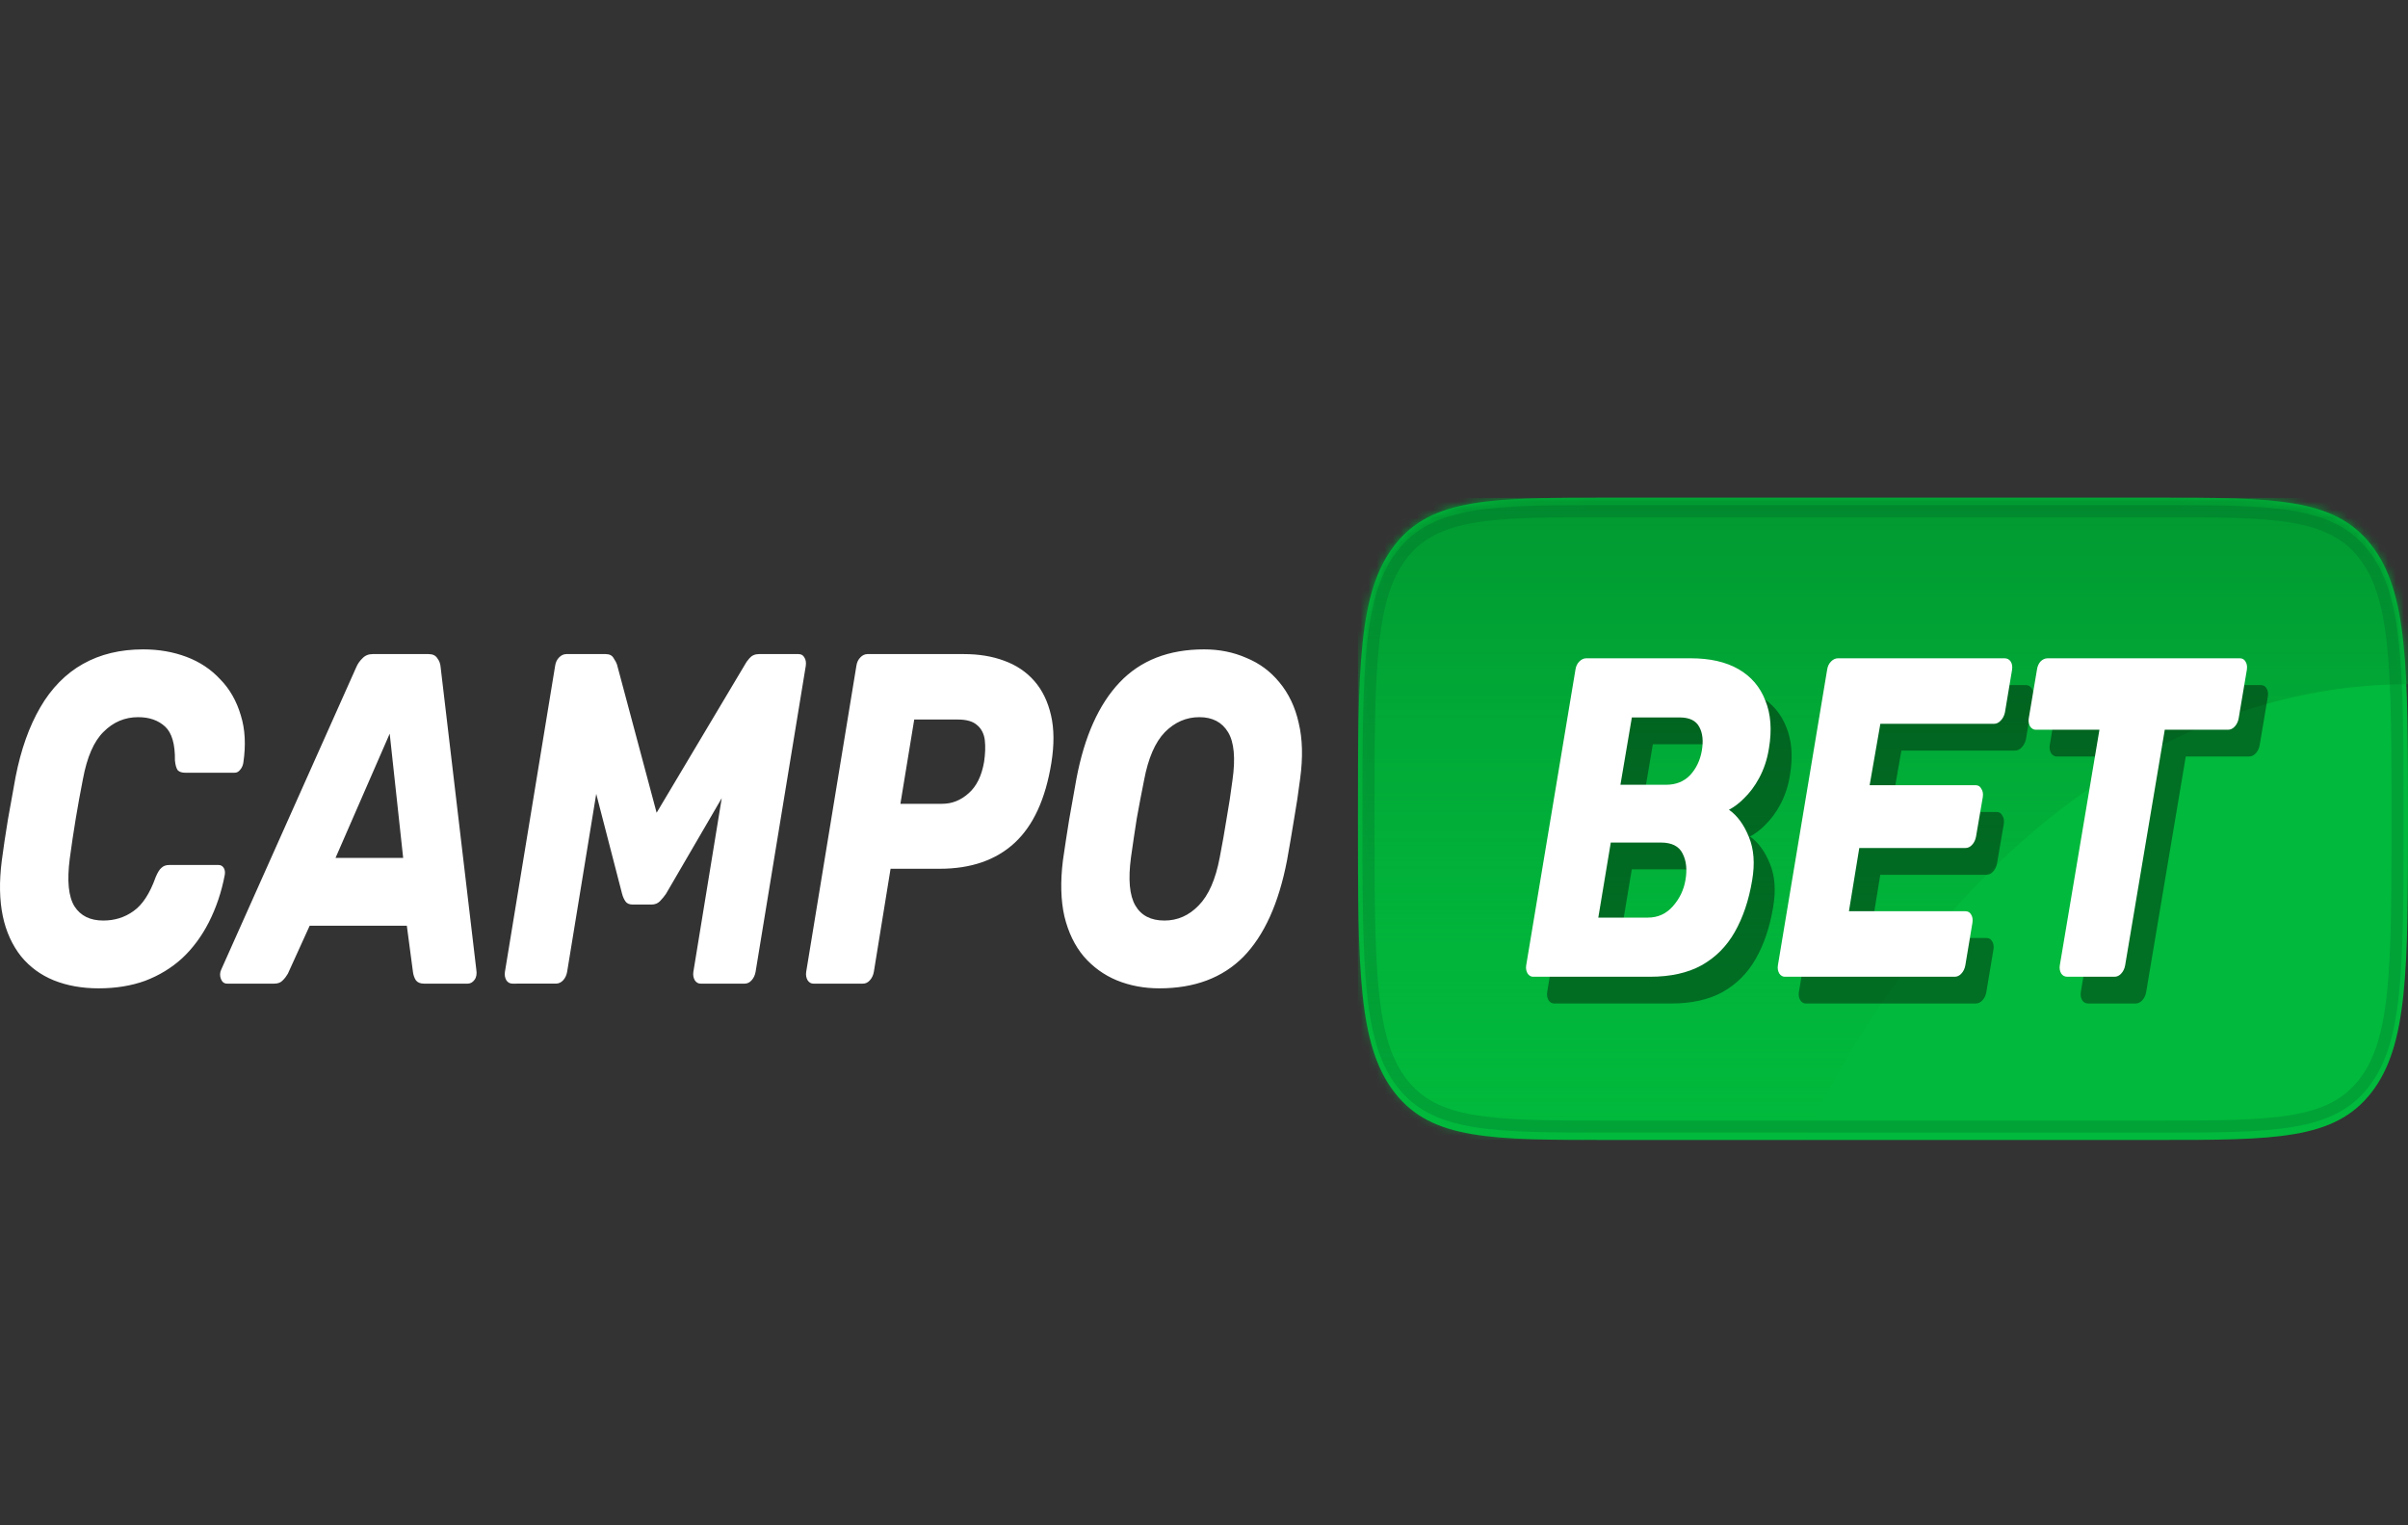
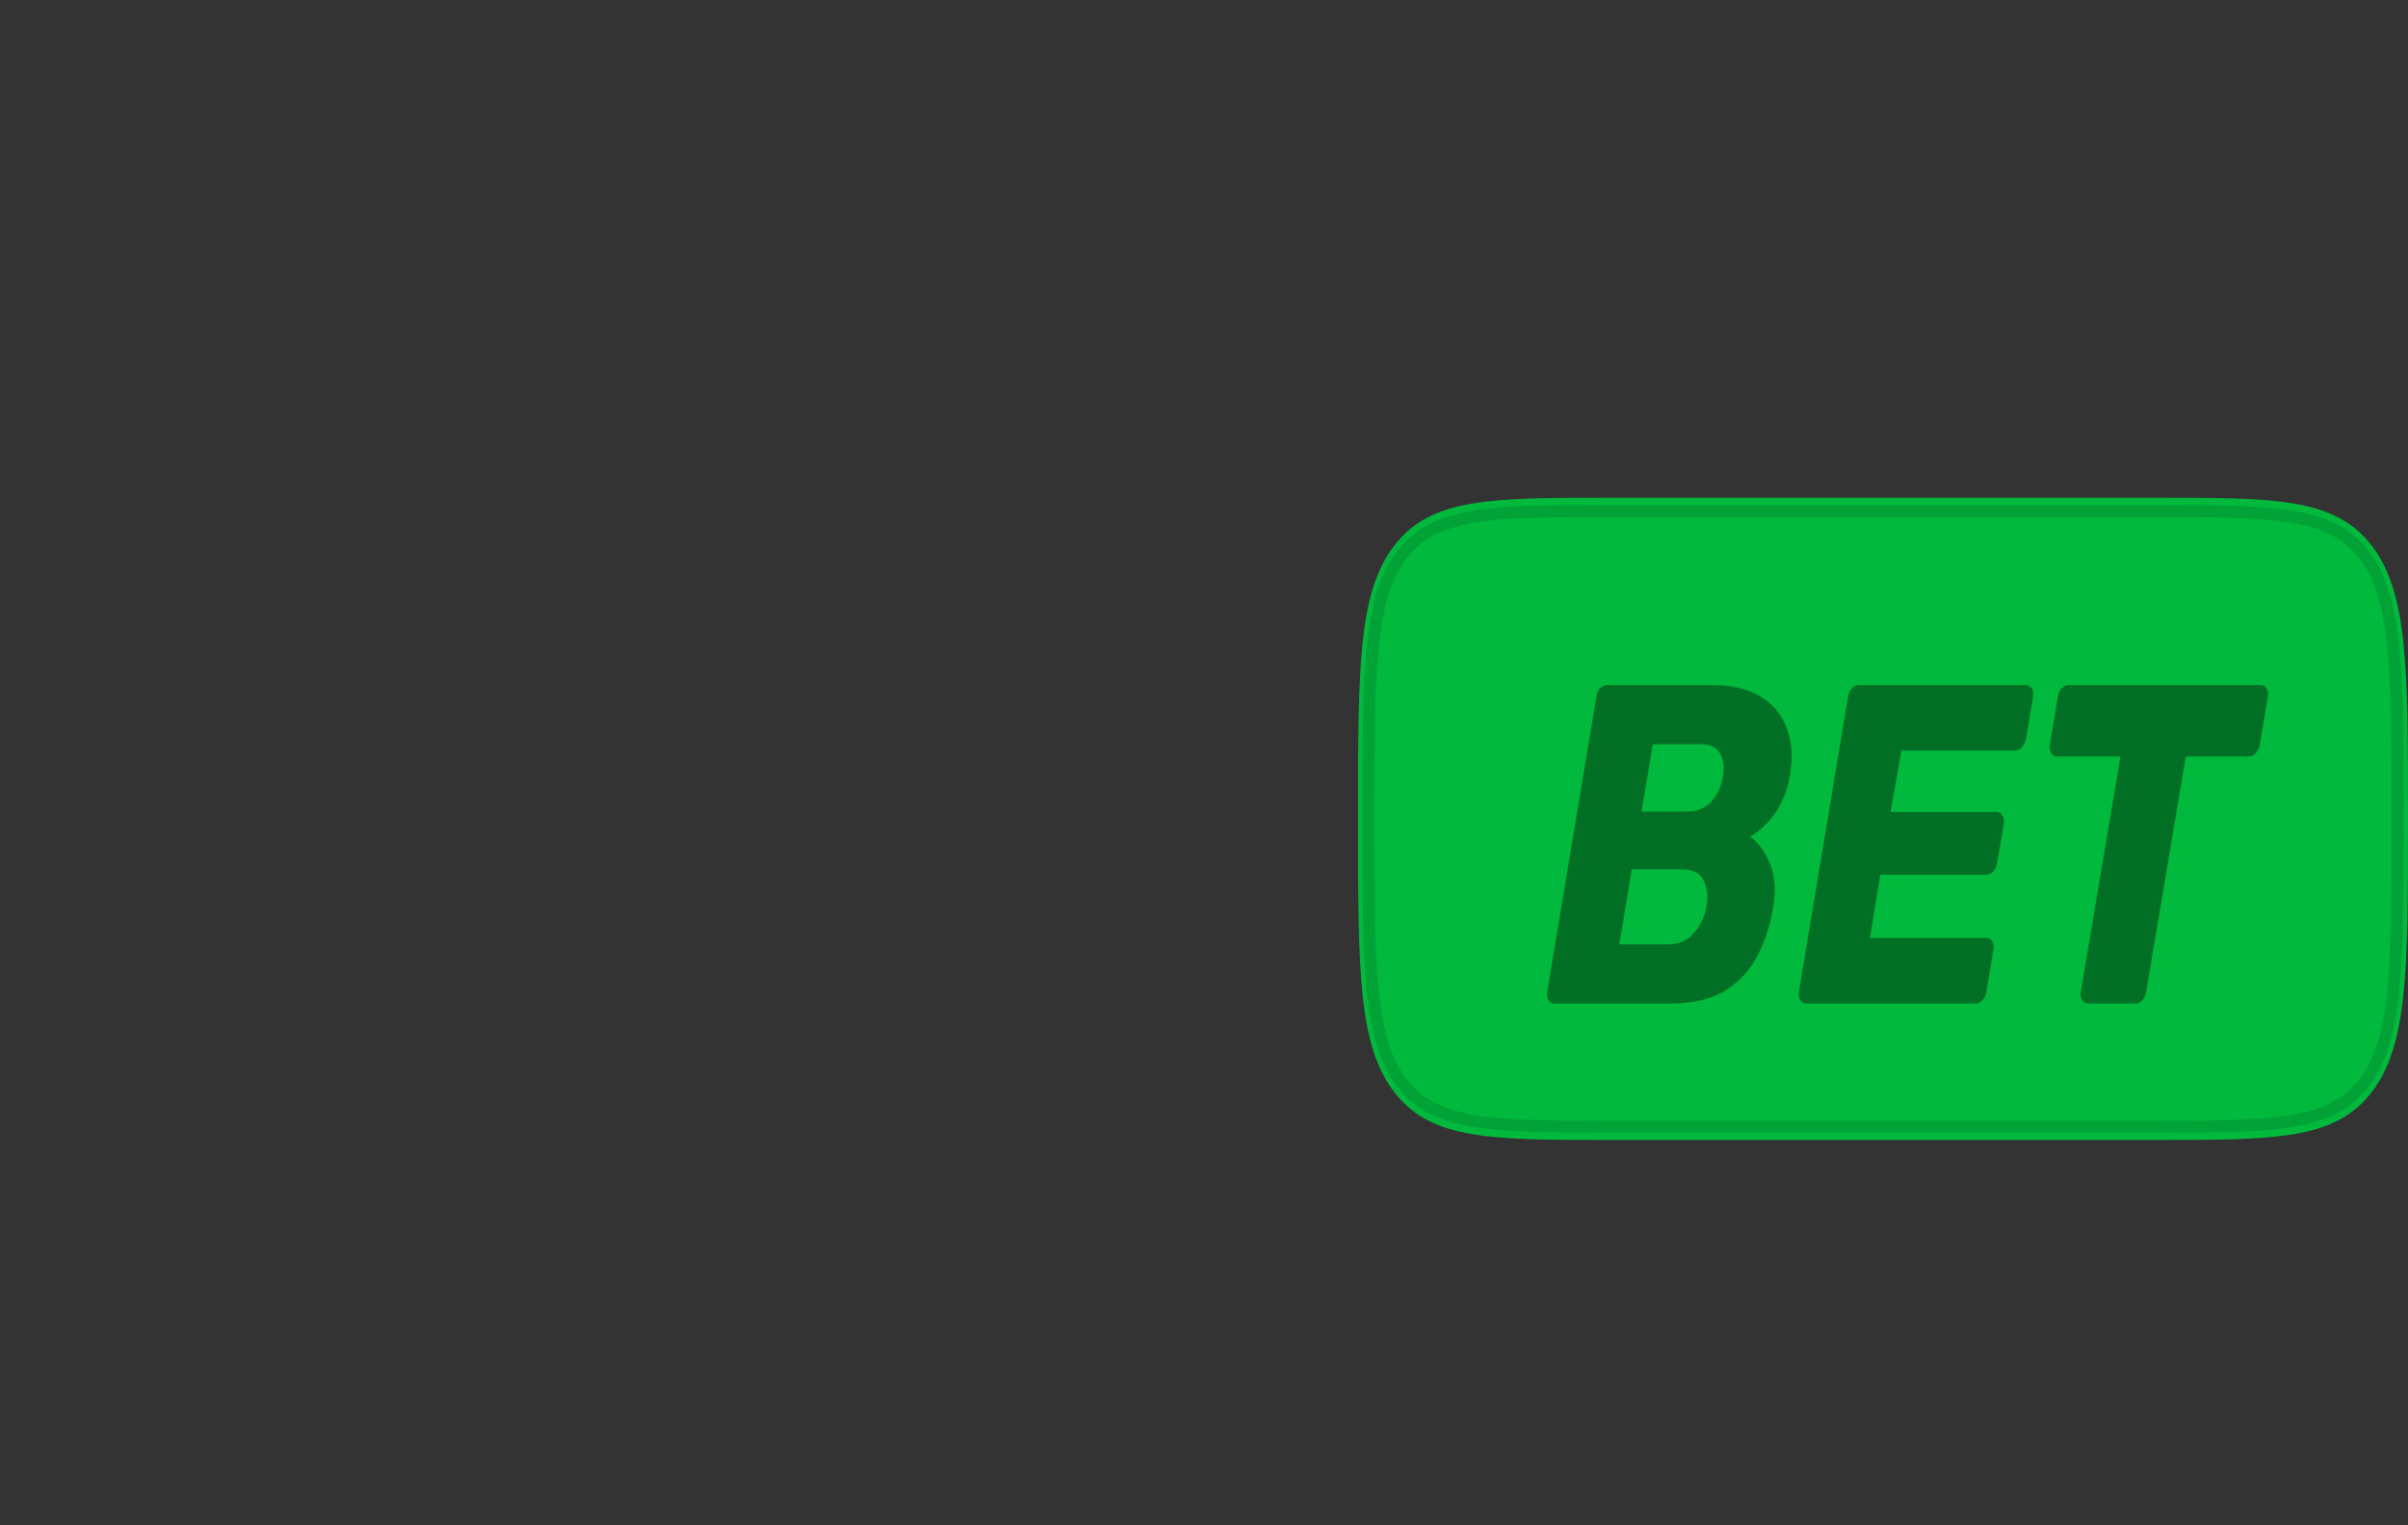
<svg xmlns="http://www.w3.org/2000/svg" width="300" height="190" viewBox="0 0 300 190" fill="none">
  <rect x="0" y="0" width="300" height="190" fill="#333333" stroke="none" />
  <g clip-path="url(#clip0_5_2)">
-     <path d="M12.276 123.111C10.221 123.111 8.362 122.778 6.701 122.113C5.069 121.449 3.71 120.453 2.622 119.124C1.53 117.75 0.747 116.028 0.354 114.138C-0.068 112.144 -0.113 109.838 0.22 107.22C0.431 105.616 0.687 103.896 0.991 102.058L1.941 96.78C2.606 93.38 3.633 90.487 5.023 88.102C6.389 85.742 8.217 83.882 10.326 82.707C12.471 81.496 14.979 80.889 17.85 80.889C19.784 80.889 21.583 81.2 23.243 81.827C24.905 82.453 26.309 83.391 27.459 84.642C28.608 85.804 29.486 87.345 29.997 89.098C30.541 90.818 30.645 92.793 30.314 95.022C30.258 95.365 30.114 95.674 29.906 95.902C29.818 96.017 29.712 96.108 29.595 96.168C29.478 96.229 29.352 96.258 29.226 96.253H23.062C22.669 96.253 22.368 96.156 22.155 95.96C21.975 95.725 21.853 95.316 21.794 94.729C21.823 92.696 21.415 91.289 20.569 90.507C19.723 89.725 18.605 89.333 17.215 89.333C15.553 89.333 14.119 89.94 12.911 91.151C11.702 92.325 10.84 94.298 10.326 97.073C9.683 100.33 9.139 103.617 8.695 106.927C8.332 109.702 8.529 111.696 9.284 112.907C10.04 114.08 11.233 114.667 12.865 114.667C14.285 114.667 15.539 114.276 16.626 113.493C17.744 112.711 18.666 111.304 19.39 109.271C19.634 108.684 19.875 108.293 20.116 108.098C20.358 107.864 20.674 107.747 21.068 107.747H27.232C27.504 107.747 27.715 107.864 27.867 108.098C28.017 108.333 28.062 108.627 28.003 108.978C27.608 111.083 26.933 113.087 26.008 114.902C25.125 116.63 24.004 118.14 22.699 119.358C21.37 120.571 19.83 121.509 18.077 122.173C16.354 122.798 14.421 123.111 12.276 123.111ZM28.293 122.524C27.93 122.524 27.673 122.329 27.522 121.938C27.447 121.755 27.412 121.549 27.42 121.343C27.428 121.137 27.479 120.937 27.567 120.764L44.381 83.118C44.564 82.687 44.821 82.318 45.154 82.002C45.485 81.651 45.909 81.476 46.422 81.476H53.402C53.915 81.476 54.277 81.653 54.489 82.002C54.733 82.316 54.867 82.687 54.897 83.118L59.339 120.764C59.43 121.313 59.353 121.742 59.112 122.056C59.009 122.201 58.883 122.318 58.743 122.398C58.602 122.479 58.45 122.522 58.296 122.524H52.814C52.361 122.524 52.029 122.387 51.816 122.113C51.631 121.827 51.507 121.484 51.455 121.118L50.684 115.311H38.581L35.861 121.293C35.681 121.605 35.468 121.882 35.227 122.116C34.985 122.387 34.638 122.524 34.184 122.524H28.293ZM41.8 106.867H50.229L48.551 91.387L41.8 106.867ZM63.858 122.524C63.527 122.524 63.269 122.387 63.087 122.113C62.906 121.802 62.845 121.449 62.906 121.058L69.161 82.942C69.216 82.523 69.394 82.145 69.659 81.887C69.915 81.62 70.236 81.475 70.566 81.476H75.461C75.944 81.476 76.277 81.653 76.458 82.002C76.668 82.316 76.805 82.569 76.865 82.764L81.806 101.238L92.819 82.764C92.909 82.569 93.091 82.316 93.363 82.002C93.665 81.651 94.057 81.476 94.542 81.476H99.481C99.813 81.476 100.057 81.611 100.207 81.887C100.388 82.16 100.448 82.511 100.388 82.942L94.134 121.058C94.064 121.47 93.888 121.841 93.635 122.113C93.399 122.385 93.091 122.531 92.773 122.524H87.29C87.152 122.531 87.015 122.497 86.889 122.426C86.764 122.355 86.652 122.248 86.564 122.113C86.383 121.802 86.323 121.449 86.383 121.058L89.918 99.42L82.983 111.324C82.774 111.636 82.516 111.949 82.214 112.262C81.942 112.536 81.595 112.673 81.171 112.673H78.815C78.391 112.673 78.089 112.536 77.908 112.262C77.725 111.986 77.587 111.668 77.499 111.324L74.281 98.889L70.655 121.056C70.586 121.468 70.411 121.839 70.158 122.111C69.917 122.371 69.612 122.516 69.297 122.522L63.858 122.524ZM101.346 122.524C101.209 122.531 101.072 122.497 100.946 122.426C100.82 122.355 100.709 122.248 100.62 122.113C100.439 121.802 100.378 121.449 100.439 121.058L106.692 82.942C106.748 82.523 106.926 82.145 107.191 81.887C107.432 81.628 107.735 81.482 108.051 81.476H120.107C121.95 81.476 123.612 81.749 125.093 82.298C126.604 82.844 127.858 83.684 128.854 84.818C129.851 85.951 130.545 87.378 130.94 89.098C131.332 90.78 131.348 92.753 130.985 95.022C130.259 99.518 128.735 102.84 126.407 104.991C124.08 107.14 120.968 108.216 117.07 108.216H110.951L108.867 121.06C108.796 121.472 108.621 121.842 108.368 122.113C108.133 122.384 107.825 122.531 107.508 122.524H101.346ZM112.177 100.124H117.389C118.598 100.124 119.686 99.693 120.652 98.833C121.65 97.973 122.299 96.665 122.602 94.904C122.752 93.889 122.782 92.989 122.693 92.207C122.65 91.825 122.543 91.459 122.379 91.136C122.214 90.812 121.997 90.537 121.741 90.331C121.226 89.86 120.426 89.627 119.339 89.627H113.899L112.177 100.124ZM144.436 123.111C142.533 123.111 140.765 122.778 139.134 122.113C137.533 121.449 136.158 120.453 135.009 119.124C133.893 117.793 133.09 116.133 132.607 114.138C132.154 112.144 132.094 109.818 132.426 107.16C132.668 105.48 132.925 103.798 133.197 102.116C133.498 100.398 133.8 98.696 134.104 97.016C135.1 91.738 136.898 87.731 139.497 84.993C142.095 82.258 145.601 80.889 150.011 80.889C151.915 80.889 153.666 81.24 155.269 81.945C156.9 82.611 158.275 83.624 159.393 84.993C160.541 86.362 161.372 88.108 161.794 90.038C162.279 92.031 162.338 94.358 161.976 97.016C161.76 98.726 161.504 100.427 161.207 102.118C160.934 103.798 160.648 105.48 160.345 107.162C159.316 112.518 157.504 116.524 154.907 119.182C152.308 121.802 148.818 123.111 144.436 123.111ZM145.071 114.667C146.702 114.667 148.123 114.042 149.33 112.791C150.569 111.54 151.446 109.547 151.961 106.809C152.292 105.089 152.58 103.467 152.82 101.942C153.093 100.418 153.335 98.833 153.546 97.191C153.938 94.456 153.757 92.46 153.002 91.209C152.247 89.958 151.054 89.333 149.421 89.333C147.79 89.333 146.355 89.958 145.116 91.209C143.908 92.46 143.046 94.453 142.533 97.191C142.202 98.833 141.898 100.418 141.626 101.942C141.386 103.467 141.143 105.089 140.901 106.809C140.538 109.544 140.719 111.54 141.445 112.791C142.17 114.042 143.379 114.667 145.071 114.667Z" fill="white" />
    <path d="M173.784 67.858C169.186 73.716 169.186 83.144 169.186 102C169.186 120.856 169.186 130.284 173.784 136.142C178.381 142 185.782 142 200.581 142H268.605C283.404 142 290.805 142 295.402 136.142C300 130.284 300 120.856 300 102C300 83.144 300 73.716 295.402 67.858C290.805 62 283.404 62 268.605 62H200.581C185.782 62 178.381 62 173.784 67.858Z" fill="#01B93C" />
    <mask id="mask0_5_2" style="mask-type:alpha" maskUnits="userSpaceOnUse" x="169" y="62" width="131" height="80">
      <path d="M173.784 67.858C169.186 73.716 169.186 83.144 169.186 102C169.186 120.856 169.186 130.284 173.784 136.142C178.381 142 185.782 142 200.581 142H268.605C283.404 142 290.805 142 295.402 136.142C300 130.284 300 120.856 300 102C300 83.144 300 73.716 295.402 67.858C290.805 62 283.404 62 268.605 62H200.581C185.782 62 178.381 62 173.784 67.858Z" fill="#01B93C" />
    </mask>
    <g mask="url(#mask0_5_2)">
-       <path fill-rule="evenodd" clip-rule="evenodd" d="M300 28.667H169.186V215.333H208.828C208.828 198.249 211.186 181.331 215.768 165.547C220.35 149.762 227.065 135.42 235.531 123.34C243.998 111.258 254.048 101.673 265.109 95.138C276.171 88.598 288.028 85.233 300 85.233V28.667Z" fill="url(#paint0_linear_5_2)" />
-     </g>
+       </g>
    <path d="M193.645 125C193.51 125.007 193.377 124.975 193.253 124.906C193.13 124.838 193.021 124.735 192.933 124.604C192.755 124.3 192.696 123.96 192.755 123.582L198.893 86.749C198.948 86.342 199.123 85.977 199.381 85.729C199.62 85.478 199.918 85.339 200.227 85.333H213.258C215.66 85.333 217.647 85.787 219.218 86.693C220.79 87.6 221.902 88.904 222.555 90.604C223.237 92.267 223.385 94.249 222.999 96.553C222.793 97.897 222.369 99.171 221.754 100.293C221.241 101.247 220.61 102.089 219.886 102.787C219.317 103.366 218.689 103.842 218.018 104.202C219.056 104.92 219.886 106.056 220.509 107.602C221.131 109.113 221.264 110.909 220.908 112.987C220.493 115.48 219.767 117.633 218.73 119.447C217.722 121.222 216.342 122.602 214.592 123.582C212.873 124.527 210.738 125 208.188 125H193.645ZM201.74 117.633H207.921C209.166 117.633 210.204 117.162 211.034 116.218C211.865 115.273 212.384 114.196 212.592 112.987C212.829 111.664 212.71 110.551 212.236 109.642C211.791 108.738 210.886 108.284 209.522 108.284H203.295L201.74 117.633ZM204.497 101.087H210.19C211.406 101.087 212.398 100.691 213.169 99.898C213.94 99.067 214.43 98.047 214.638 96.838C214.845 95.629 214.741 94.647 214.326 93.891C213.91 93.096 213.096 92.7 211.88 92.7H205.92L204.497 101.087ZM225.003 125C224.869 125.007 224.735 124.975 224.612 124.906C224.489 124.838 224.379 124.735 224.292 124.604C224.114 124.3 224.055 123.96 224.114 123.582L230.252 86.749C230.307 86.342 230.483 85.977 230.742 85.729C230.98 85.478 231.277 85.339 231.586 85.333H252.358C252.684 85.333 252.935 85.467 253.113 85.729C253.291 85.996 253.35 86.333 253.291 86.751L252.401 92.076C252.318 92.483 252.13 92.842 251.867 93.098C251.635 93.36 251.334 93.501 251.023 93.493H236.88L235.545 101.142H248.754C249.08 101.142 249.317 101.296 249.466 101.596C249.644 101.862 249.703 102.2 249.644 102.618L248.799 107.547C248.73 107.947 248.557 108.305 248.309 108.567C248.077 108.829 247.776 108.971 247.465 108.964H234.255L232.966 116.84H247.465C247.791 116.84 248.028 116.973 248.177 117.236C248.355 117.502 248.414 117.84 248.355 118.258L247.465 123.582C247.396 123.983 247.223 124.343 246.975 124.604C246.742 124.866 246.441 125.008 246.131 125H225.003ZM260.172 125C259.845 125 259.592 124.867 259.415 124.604C259.237 124.3 259.177 123.96 259.237 123.582L264.174 94.231H256.258C256.123 94.238 255.989 94.205 255.866 94.136C255.743 94.068 255.633 93.964 255.546 93.833C255.459 93.691 255.398 93.525 255.367 93.349C255.337 93.172 255.337 92.99 255.368 92.813L256.39 86.749C256.441 86.353 256.598 85.993 256.835 85.729C257.087 85.471 257.401 85.332 257.724 85.333H281.653C281.979 85.333 282.216 85.467 282.365 85.729C282.542 85.996 282.602 86.333 282.542 86.751L281.52 92.813C281.45 93.213 281.278 93.572 281.03 93.833C280.798 94.096 280.497 94.238 280.186 94.231H272.313L267.377 123.582C267.307 123.983 267.135 124.343 266.887 124.604C266.654 124.866 266.353 125.008 266.042 125H260.172Z" fill="black" fill-opacity="0.4" />
-     <path d="M191.028 121.667C190.894 121.674 190.76 121.642 190.637 121.573C190.514 121.505 190.404 121.401 190.317 121.271C190.139 120.967 190.08 120.627 190.139 120.249L196.277 83.416C196.332 83.009 196.506 82.644 196.765 82.396C197.003 82.145 197.302 82.005 197.611 82H210.642C213.044 82 215.03 82.453 216.602 83.36C218.173 84.267 219.286 85.571 219.938 87.271C220.62 88.933 220.769 90.916 220.383 93.22C220.177 94.564 219.753 95.837 219.138 96.96C218.624 97.914 217.994 98.756 217.27 99.453C216.701 100.032 216.072 100.509 215.402 100.869C216.44 101.587 217.27 102.722 217.892 104.269C218.515 105.78 218.648 107.576 218.292 109.653C217.877 112.147 217.151 114.3 216.113 116.113C215.105 117.889 213.726 119.269 211.976 120.249C210.256 121.193 208.121 121.667 205.571 121.667H191.028ZM199.123 114.3H205.305C206.55 114.3 207.588 113.829 208.418 112.884C209.248 111.94 209.768 110.862 209.976 109.653C210.213 108.331 210.094 107.218 209.62 106.309C209.175 105.404 208.27 104.951 206.906 104.951H200.679L199.123 114.3ZM201.881 97.753H207.574C208.79 97.753 209.782 97.358 210.553 96.564C211.324 95.733 211.814 94.711 212.021 93.504C212.229 92.296 212.124 91.313 211.709 90.558C211.294 89.762 210.48 89.367 209.264 89.367H203.304L201.881 97.753ZM222.387 121.667C222.253 121.674 222.119 121.642 221.996 121.573C221.872 121.505 221.763 121.401 221.676 121.271C221.498 120.967 221.438 120.627 221.498 120.249L227.635 83.416C227.691 83.008 227.866 82.644 228.126 82.396C228.363 82.145 228.661 82.005 228.97 82H249.741C250.067 82 250.319 82.133 250.496 82.396C250.674 82.662 250.734 83 250.674 83.418L249.785 88.742C249.701 89.149 249.513 89.509 249.251 89.764C249.019 90.026 248.717 90.168 248.407 90.16H234.263L232.929 97.809H246.138C246.464 97.809 246.701 97.962 246.849 98.262C247.027 98.529 247.087 98.867 247.027 99.284L246.183 104.213C246.113 104.613 245.941 104.972 245.693 105.233C245.461 105.496 245.159 105.638 244.849 105.631H231.638L230.349 113.507H244.849C245.175 113.507 245.412 113.64 245.56 113.902C245.738 114.169 245.798 114.507 245.738 114.924L244.849 120.249C244.779 120.65 244.607 121.009 244.359 121.271C244.126 121.533 243.825 121.674 243.515 121.667H222.387ZM257.555 121.667C257.229 121.667 256.976 121.533 256.798 121.271C256.62 120.967 256.561 120.627 256.62 120.249L261.558 90.898H253.641C253.507 90.904 253.373 90.872 253.25 90.803C253.126 90.734 253.017 90.631 252.93 90.5C252.843 90.357 252.782 90.192 252.751 90.015C252.72 89.839 252.721 89.656 252.752 89.48L253.774 83.416C253.824 83.02 253.982 82.659 254.219 82.396C254.471 82.138 254.785 81.998 255.108 82H279.037C279.363 82 279.6 82.133 279.748 82.396C279.926 82.662 279.985 83 279.926 83.418L278.904 89.48C278.834 89.88 278.662 90.239 278.414 90.5C278.182 90.763 277.88 90.905 277.57 90.898H269.697L264.76 120.249C264.691 120.65 264.518 121.009 264.27 121.271C264.038 121.533 263.737 121.674 263.426 121.667H257.555Z" fill="white" />
    <path d="M170.494 102C170.494 92.525 170.498 85.587 171.058 80.278C171.612 75.016 172.694 71.605 174.708 69.036C176.724 66.469 179.402 65.091 183.532 64.385C187.699 63.671 193.144 63.667 200.581 63.667H268.605C276.042 63.667 281.487 63.671 285.654 64.385C289.784 65.091 292.462 66.469 294.478 69.036C296.492 71.605 297.574 75.013 298.129 80.278C298.688 85.587 298.692 92.525 298.692 102C298.692 111.476 298.688 118.413 298.129 123.724C297.574 128.984 296.492 132.396 294.478 134.964C292.462 137.531 289.784 138.909 285.654 139.616C281.487 140.329 276.042 140.333 268.605 140.333H200.581C193.144 140.333 187.699 140.329 183.532 139.616C179.402 138.909 176.724 137.531 174.708 134.964C172.694 132.396 171.612 128.987 171.058 123.722C170.498 118.413 170.494 111.476 170.494 102Z" stroke="#034B26" stroke-opacity="0.2" stroke-width="1.5" />
  </g>
  <defs>
    <linearGradient id="paint0_linear_5_2" x1="234.593" y1="28.667" x2="234.593" y2="215.336" gradientUnits="userSpaceOnUse">
      <stop offset="0.181" stop-color="#019931" />
      <stop offset="0.822" stop-color="#01CA41" stop-opacity="0" />
    </linearGradient>
    <clipPath id="clip0_5_2">
      <rect width="300" height="80" fill="white" transform="translate(0 62)" />
    </clipPath>
  </defs>
</svg>